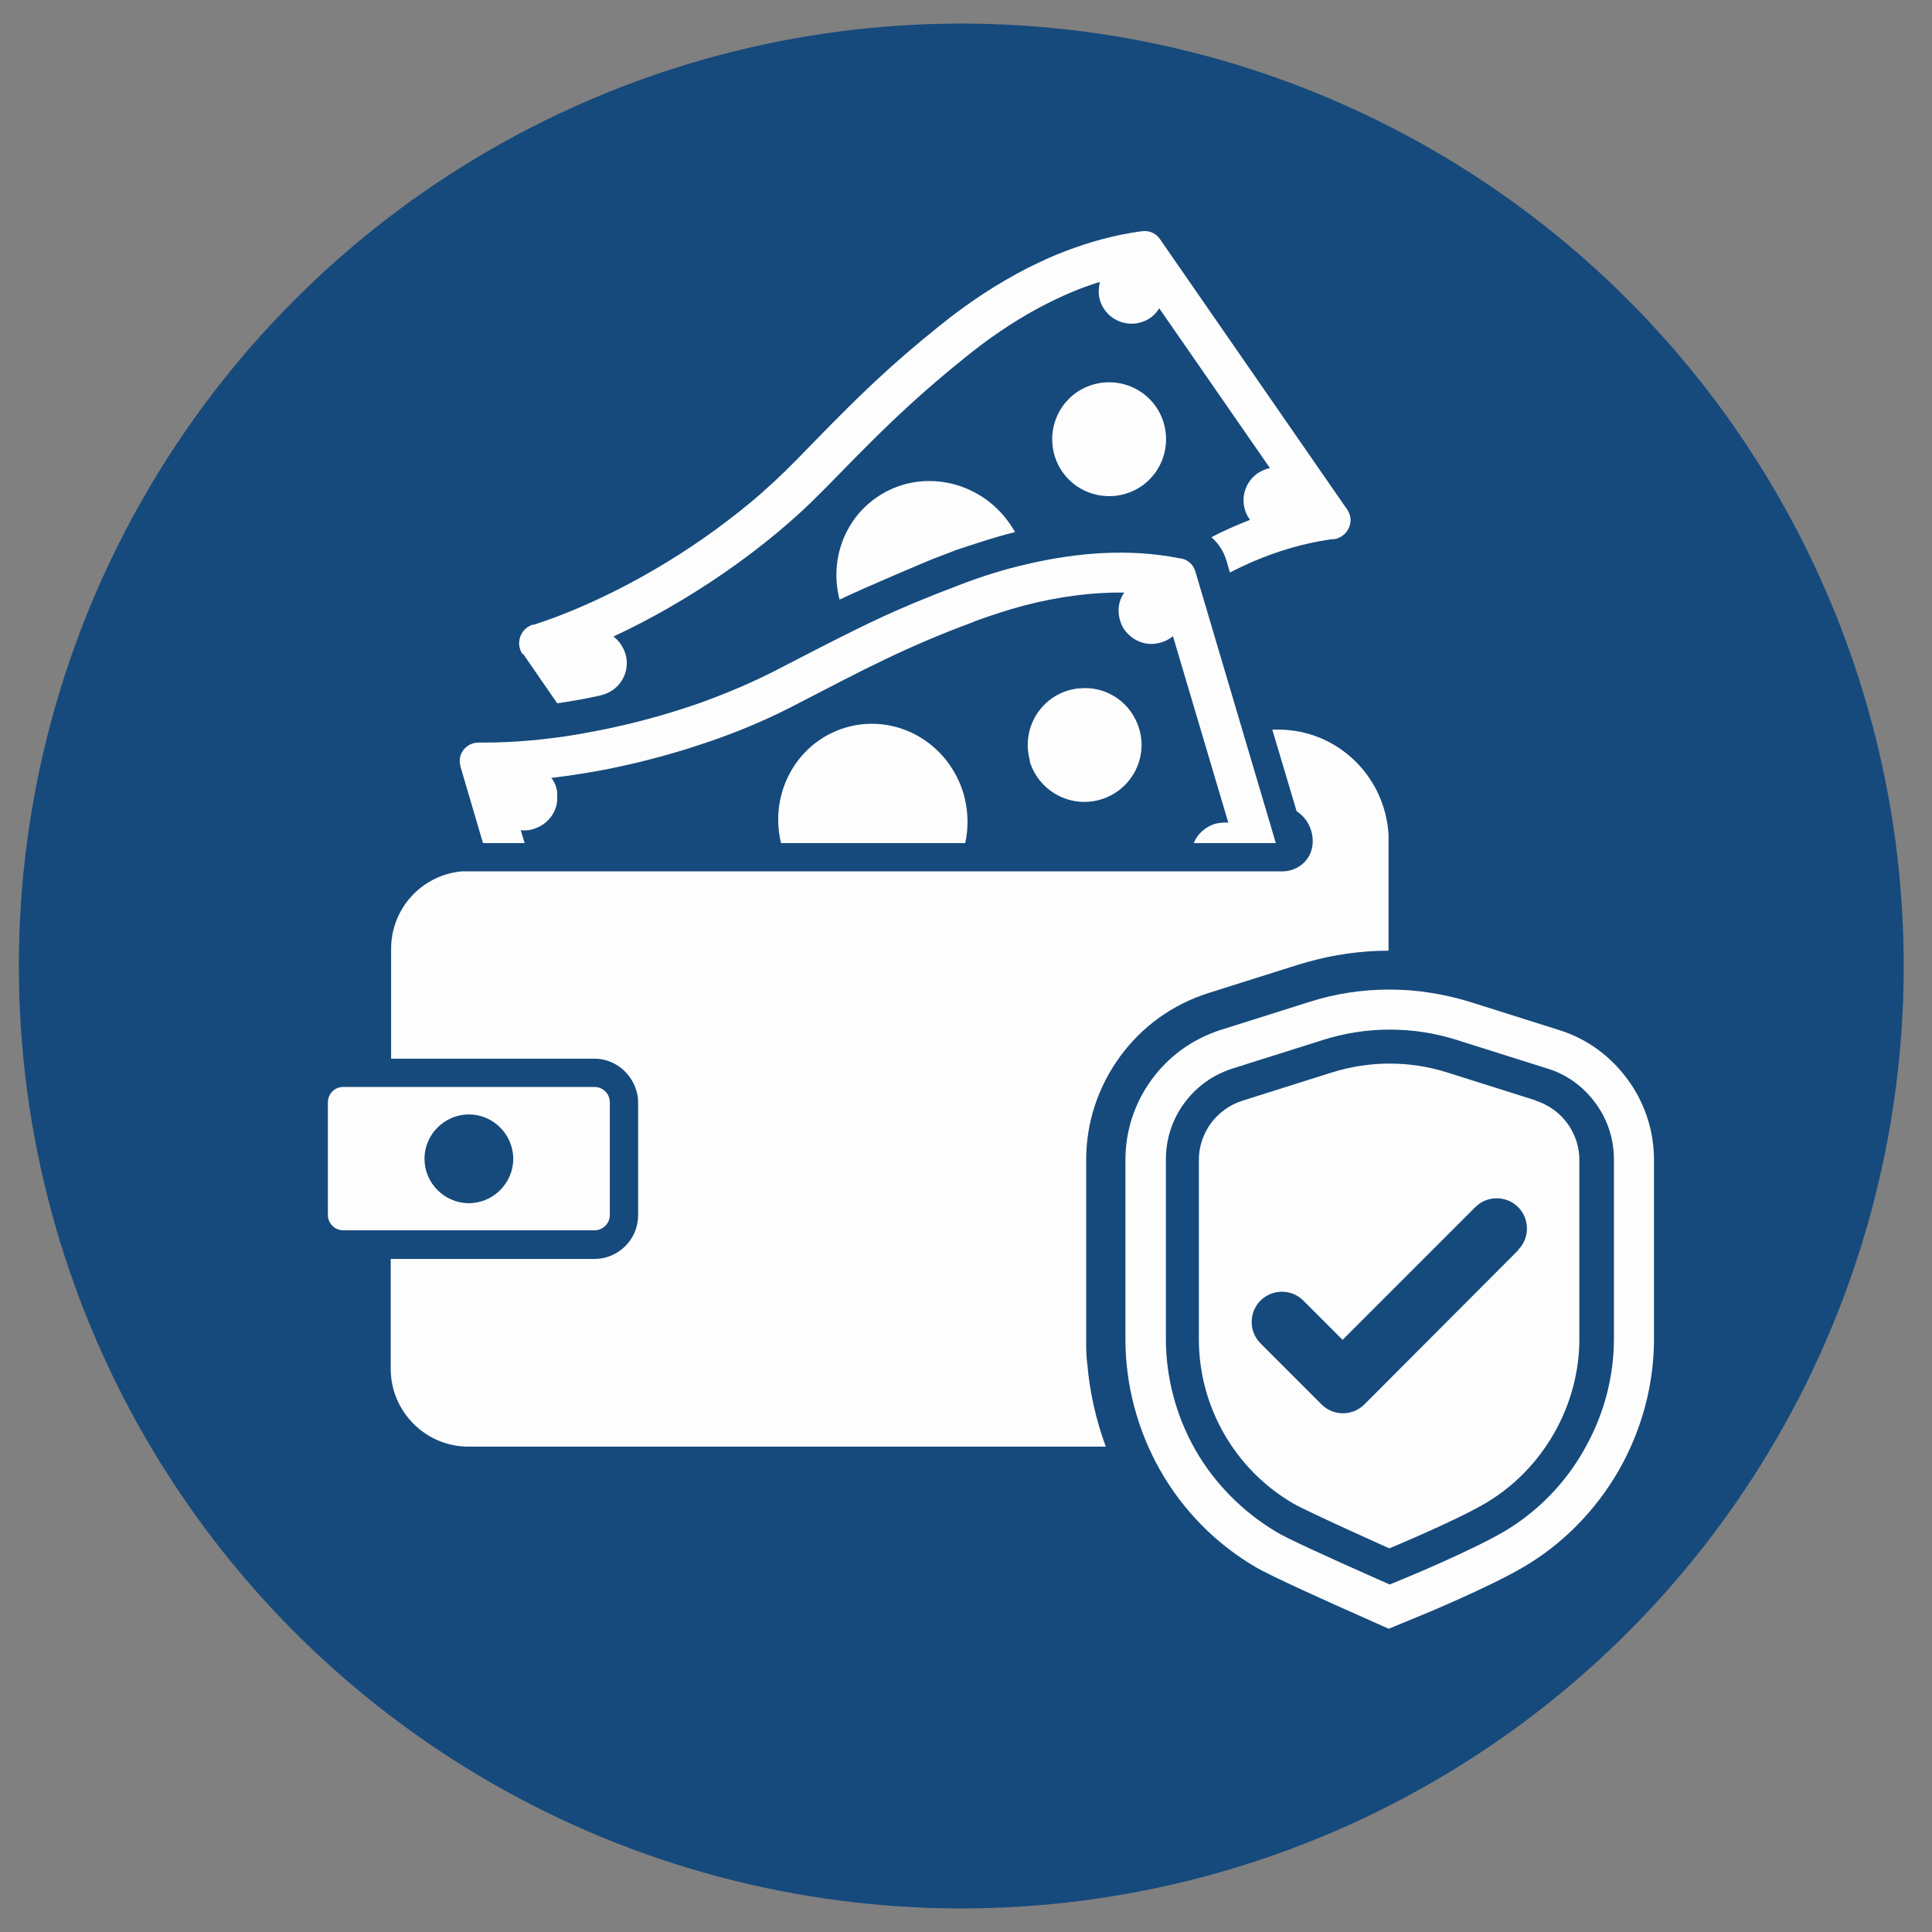
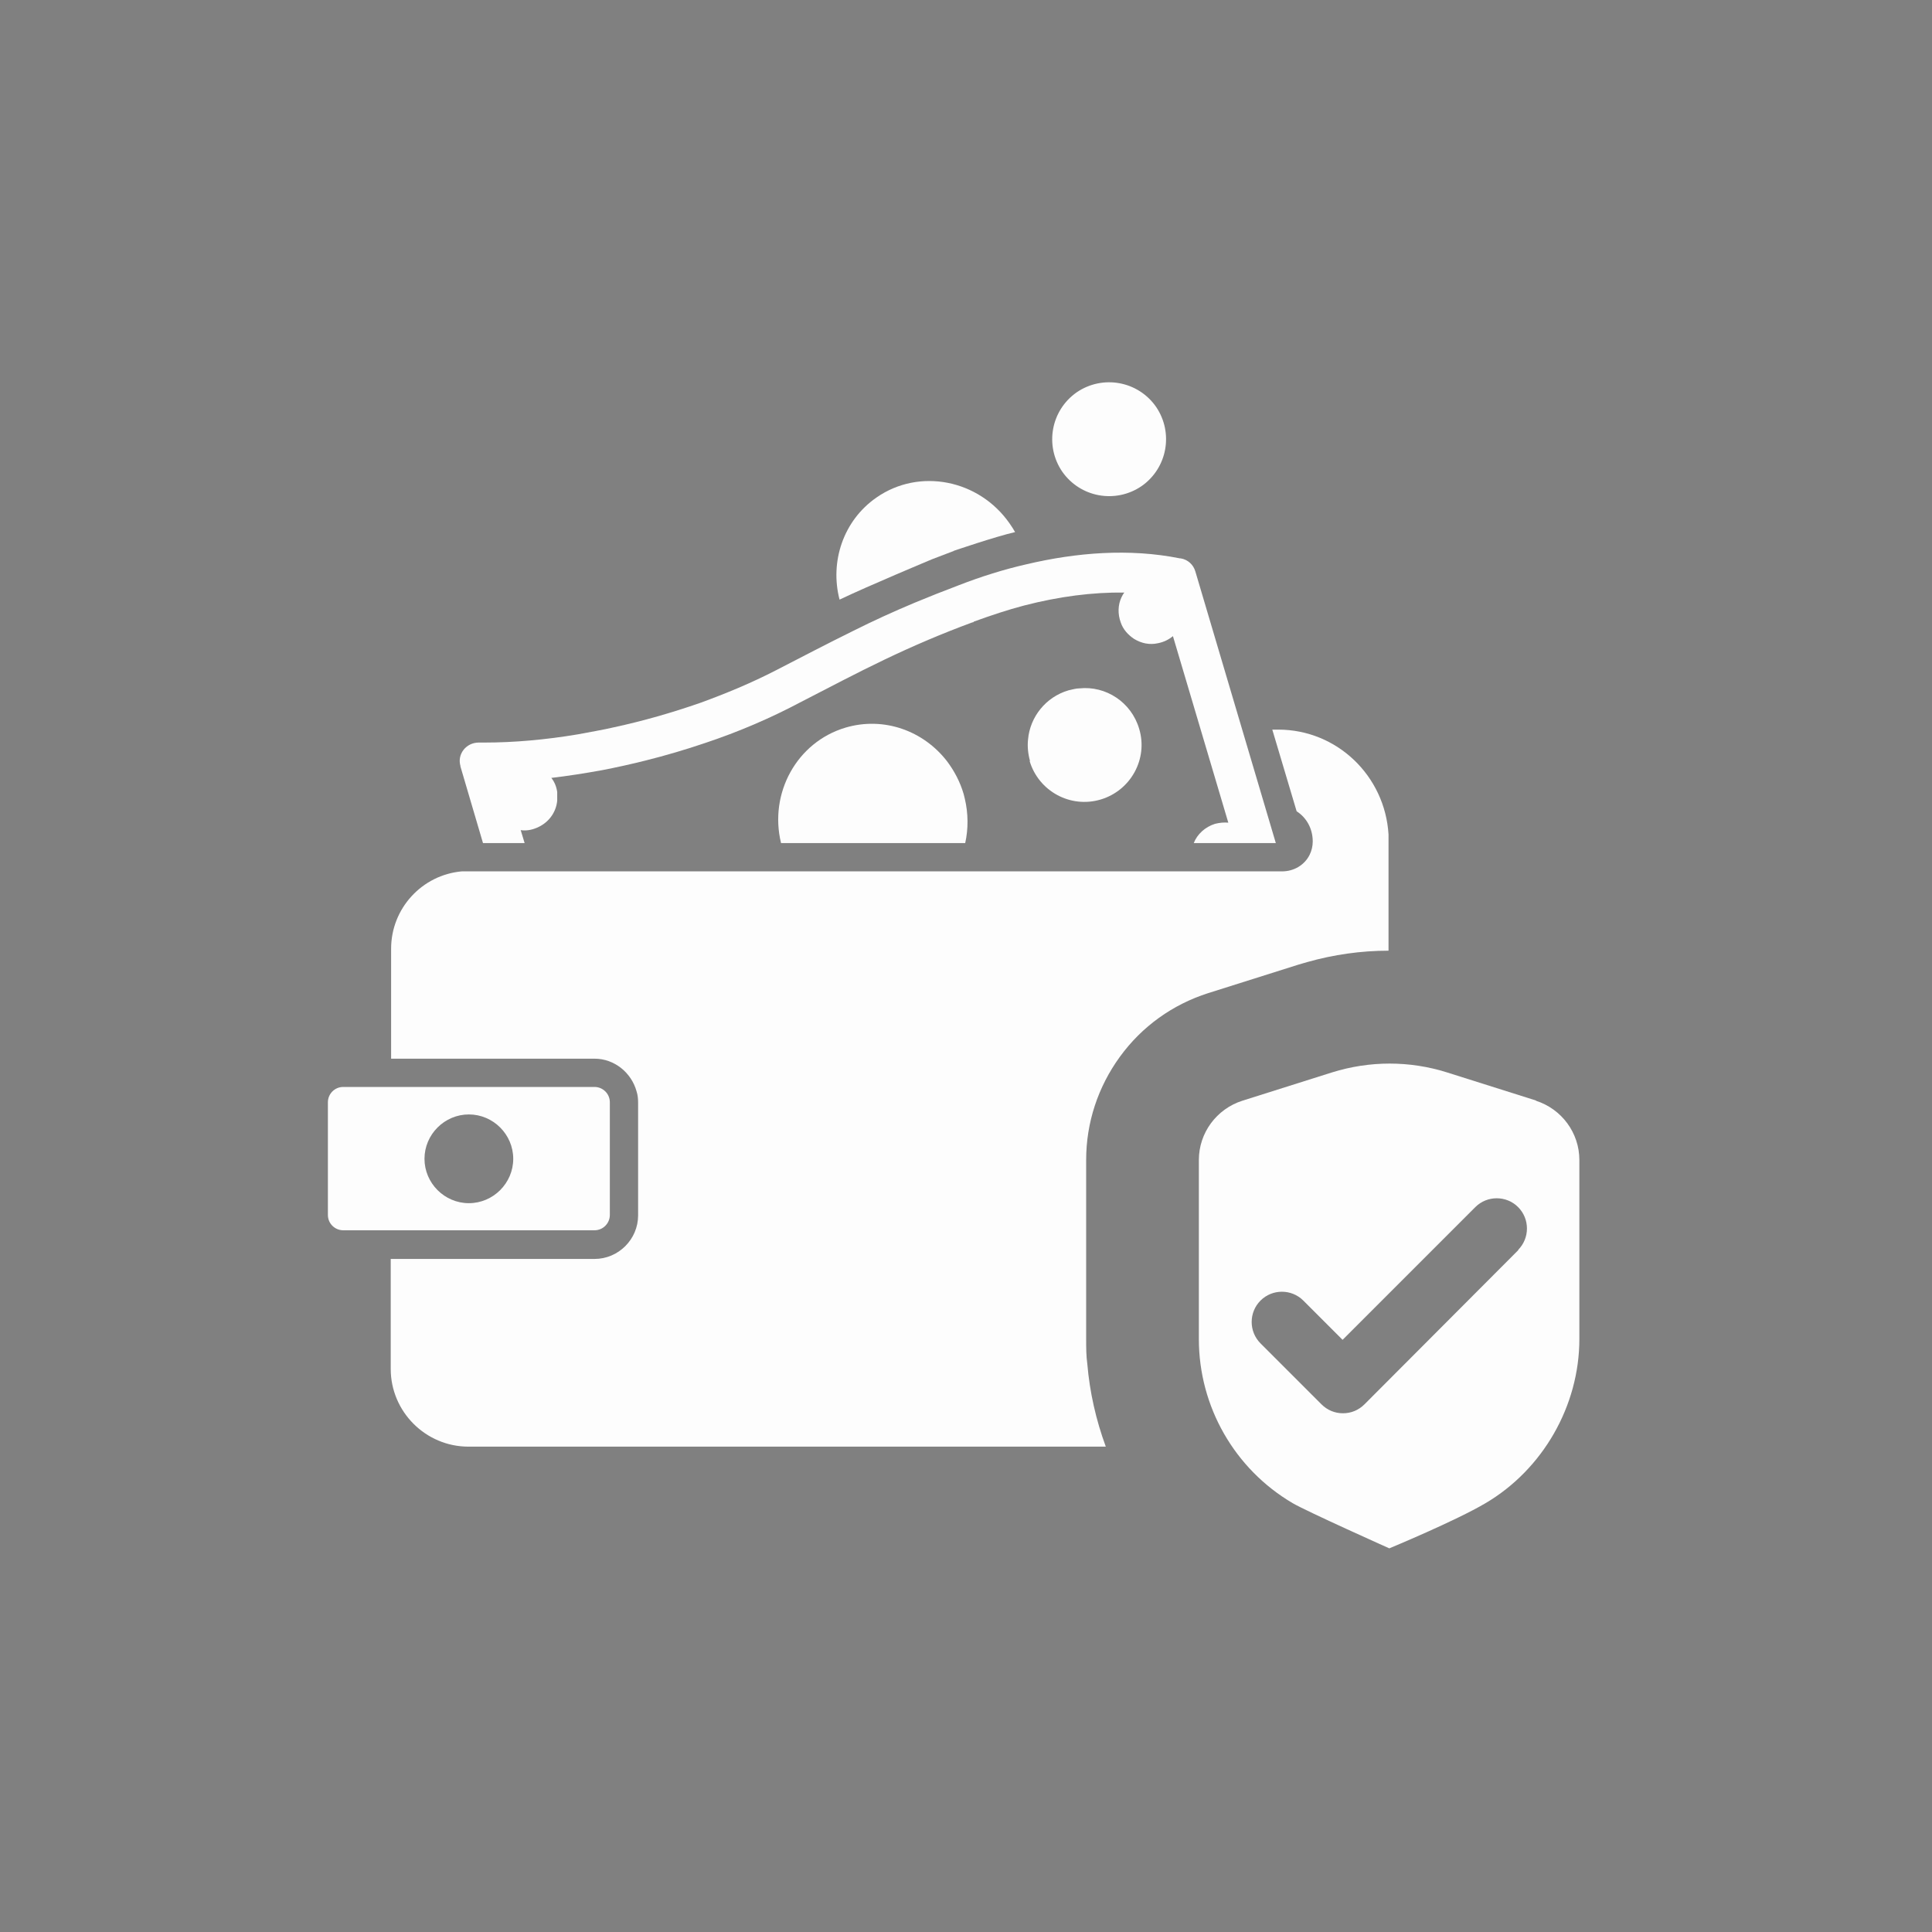
<svg xmlns="http://www.w3.org/2000/svg" id="Layer_1" data-name="Layer 1" viewBox="0 0 492 492">
  <rect x="0" y="0" width="492" height="492" fill="#808080" stroke="none" />
  <defs>
    <style>      .cls-1 {        fill: #fdfdfd;      }      .cls-1, .cls-2 {        stroke-width: 0px;      }      .cls-2 {        fill: #164a7c;      }    </style>
  </defs>
-   <circle class="cls-2" cx="244.8" cy="246" r="240" />
  <g>
    <g>
      <path class="cls-1" d="M391.3,280.3l-22.8-7.2c-9.5-3-19.7-3-29.3,0l-22.8,7.2c-6.6,2.1-11.1,8.2-11.1,15.1v45.6c0,17.2,9.1,33.1,23.9,41.8,3.8,2.2,24.6,11.5,24.6,11.5,0,0,16.9-7,24.5-11.5,14.6-8.6,23.9-24.8,23.9-41.8v-45.6c0-6.9-4.5-13-11.1-15.1ZM386.7,318.3h0s-39.2,39.3-39.2,39.3c-1.5,1.5-3.4,2.3-5.5,2.3h0c-2.1,0-4-.8-5.5-2.3l-15.5-15.5c-3-3-3-7.9,0-10.9,3-3,7.9-3,10.9,0l10,10,33.8-33.8c3-3,7.9-3,10.9,0s3,7.9,0,10.9Z" />
-       <path class="cls-1" d="M353.7,414.8l-7.4-3.3c-8.1-3.6-22.4-10-26.5-12.4-10.1-5.9-18.5-14.4-24.3-24.6-5.8-10.2-8.9-21.7-8.9-33.5v-45.6c0-7.4,2.3-14.5,6.7-20.5,4.4-6,10.4-10.3,17.5-12.6l22.8-7.2c6.6-2.1,13.4-3.1,20.3-3.1s13.7,1.1,20.3,3.1l22.8,7.2c7.1,2.2,13.1,6.6,17.5,12.6,4.4,6,6.7,13.1,6.7,20.5v45.6c0,11.6-3.1,23.2-9,33.5-5.9,10.2-14.2,18.7-24.3,24.6-8.5,5-25,11.9-26.8,12.6l-7.5,3.1ZM353.9,262.2c-5.8,0-11.6.9-17.2,2.7l-22.8,7.2c-5,1.6-9.2,4.6-12.3,8.8-3.1,4.2-4.7,9.2-4.7,14.4v45.6c0,9.9,2.6,19.7,7.5,28.3,4.9,8.6,12.1,15.8,20.6,20.9,2.6,1.6,12.2,6,25.5,11.9l3.4,1.5,3.4-1.4c1.8-.7,17.7-7.4,25.6-12,8.5-5,15.6-12.2,20.5-20.9,5-8.7,7.6-18.5,7.6-28.3v-45.6c0-5.2-1.6-10.2-4.7-14.4-3.1-4.2-7.3-7.3-12.3-8.8l-22.8-7.2c-5.6-1.8-11.4-2.7-17.2-2.7Z" />
    </g>
    <path class="cls-1" d="M83.5,309.4c0,2.2,1.8,3.9,3.9,3.9h64c2.2,0,3.9-1.8,3.9-3.9v-28.7c0-2.2-1.8-3.9-3.9-3.9h-64c-2.2,0-3.9,1.8-3.9,3.9v28.7ZM108.1,295.1c0-6.2,5.1-11.3,11.3-11.3,6.2,0,11.3,5.1,11.3,11.3s-5.1,11.3-11.3,11.3c-6.2,0-11.3-5.1-11.3-11.3Z" />
    <path class="cls-1" d="M262.2,193.8c2.3,7.7,10.4,12.1,18.1,9.8,7.7-2.3,12.1-10.4,9.8-18-2-6.8-8.5-11-15.2-10.3h0c-.9,0-1.9.3-2.8.5-5.8,1.7-9.8,6.8-10.3,12.5-.2,1.8,0,3.7.5,5.5Z" />
    <path class="cls-1" d="M270.5,120.1c4.6,6.6,13.6,8.2,20.2,3.7,6.6-4.6,8.2-13.6,3.7-20.2-4.6-6.6-13.6-8.2-20.2-3.7-6.6,4.6-8.2,13.6-3.7,20.2Z" />
    <path class="cls-1" d="M198.9,214.7c-3.1-12.7,4-25.7,16.4-29.4,9.8-2.9,19.9.8,25.9,8.6,1.8,2.4,3.3,5.2,4.2,8.3.1.4.2.8.3,1.2.9,3.8.9,7.7.1,11.3h-47Z" />
    <path class="cls-1" d="M117.2,195l5.8,19.7s10.6,0,10.6,0l-1-3.3c1.3.2,2.7,0,4.1-.6,2.9-1.2,4.9-3.8,5.2-6.9,0-.7,0-1.4,0-2.2-.2-1.4-.7-2.6-1.5-3.6,4.3-.5,8.7-1.2,13.1-2,3.6-.7,7.2-1.5,10.8-2.4,5.2-1.3,10.3-2.8,15.3-4.5,8.4-2.8,16.6-6.3,24.5-10.5,7-3.6,14-7.3,21.1-10.7,7.3-3.5,14.8-6.7,22.4-9.5.1,0,.3,0,.4-.2,4.4-1.6,8.6-3,12.8-4.1,8.9-2.3,17.4-3.4,25.5-3.3-.3.4-.5.8-.7,1.2-.9,1.9-1,4.2-.2,6.4.6,1.8,1.9,3.2,3.4,4.2,1.8,1.1,3.9,1.6,6.1,1.1,1.5-.3,2.7-.9,3.8-1.8l14.1,47.5c-1.1-.1-2.2,0-3.4.3-2.5.8-4.5,2.6-5.4,4.9h20.9s-20.5-69.2-20.5-69.2c-.5-1.7-1.9-3-3.7-3.3h-.2c-12.9-2.6-26.4-1.5-39.1,1.5-5.7,1.3-11.5,3.1-17.4,5.4-3.7,1.4-7.5,2.9-11.1,4.4-5.5,2.3-10.5,4.6-15.5,7.1-6.7,3.3-13.2,6.7-19.8,10.1-6.2,3.2-12.7,5.9-19.3,8.3-7.2,2.5-14.5,4.6-21.9,6.2-3,.7-6.1,1.2-9.2,1.8-8.3,1.4-16.4,2.1-23.8,2.1-.5,0-1,0-1.5,0-3.2,0-5.6,3-4.6,6.1Z" />
    <path class="cls-1" d="M242.9,140.3l-5.5,2.1s-16.3,6.8-23.6,10.3c-2.5-9.6.9-20.1,9.4-26,10.9-7.6,26.1-4.6,33.9,6.6.5.7,1,1.5,1.4,2.2-5.2,1.2-15.7,4.8-15.7,4.8Z" />
-     <path class="cls-1" d="M133.2,166.5l8.7,12.6c3.6-.5,7.4-1.2,11-2,1.3-.3,2.6-.9,3.7-1.8,3-2.5,3.9-6.7,2.1-10.2-.6-1.2-1.5-2.3-2.5-3,19.2-8.9,39.1-22.6,53-36.8l1.4-1.4c12.9-13.2,20.6-21.1,35.1-32.8,6-4.9,12.1-9,18.1-12.3,4.8-2.6,9.6-4.8,14.4-6.4.6-.2,1.2-.4,1.9-.6-.2.8-.3,1.7-.3,2.5,0,1.7.6,3.5,1.8,5,1.2,1.5,2.9,2.5,4.6,2.9,2,.5,4.2.2,6-.8,1.3-.7,2.3-1.7,3-2.9l28.2,40.7c-1.1.2-2.1.7-3.1,1.3-3.8,2.6-4.8,7.9-2.1,11.7,0,0,0,.1.1.2-3.3,1.3-6.6,2.7-9.8,4.4,1.8,1.6,3.2,3.7,3.9,6.2l.8,2.8c8.7-4.5,17.4-7.3,26.1-8.5h.5c3.5-.6,5.3-4.6,3.3-7.5l-47.7-68.9c-1-1.5-2.8-2.3-4.6-2h-.2c-6.5.9-12.9,2.6-19.4,5.1-3.2,1.2-6.4,2.7-9.6,4.3-7.6,3.9-15.1,8.8-22.5,14.8-12.7,10.2-20.6,18-30.4,28-3.8,3.9-7.5,7.8-11.5,11.5-1,.9-2,1.8-3.1,2.8-3.7,3.3-7.7,6.4-11.9,9.5-8.1,5.9-16.8,11.2-25.6,15.6-7,3.5-14.1,6.5-20.7,8.6h-.4c-.9.4-1.7.9-2.2,1.6-1.3,1.6-1.5,3.9-.3,5.8Z" />
    <path class="cls-1" d="M276.6,295.4v45.6c0,2.1,0,4.3.3,6.4.6,7.1,2.2,14.2,4.7,21H119.3c-10.9,0-19.8-8.9-19.8-19.8v-28s51.9,0,51.9,0c6.1,0,11.1-5,11.1-11.1v-28.7c0-1-.1-2-.4-2.9-1.3-4.7-5.6-8.3-10.7-8.3h-51.8s0-28,0-28c0-10.3,7.9-18.8,18-19.7.6,0,1.2,0,1.8,0h207.1c3,0,5.7-1.6,7-4.2.5-1,.8-2.2.8-3.4h0c0-3.3-1.6-6.1-4.1-7.7l-6.2-20.8h1.5c15,0,27.2,11.8,28.1,26.7,0,.2,0,12.2,0,29.6-7,0-14,1-20.7,2.9-.8.2-1.6.5-2.4.7l-22.8,7.2c-9.1,2.9-16.9,8.5-22.5,16.2-5.6,7.7-8.6,16.8-8.6,26.3Z" />
  </g>
</svg>